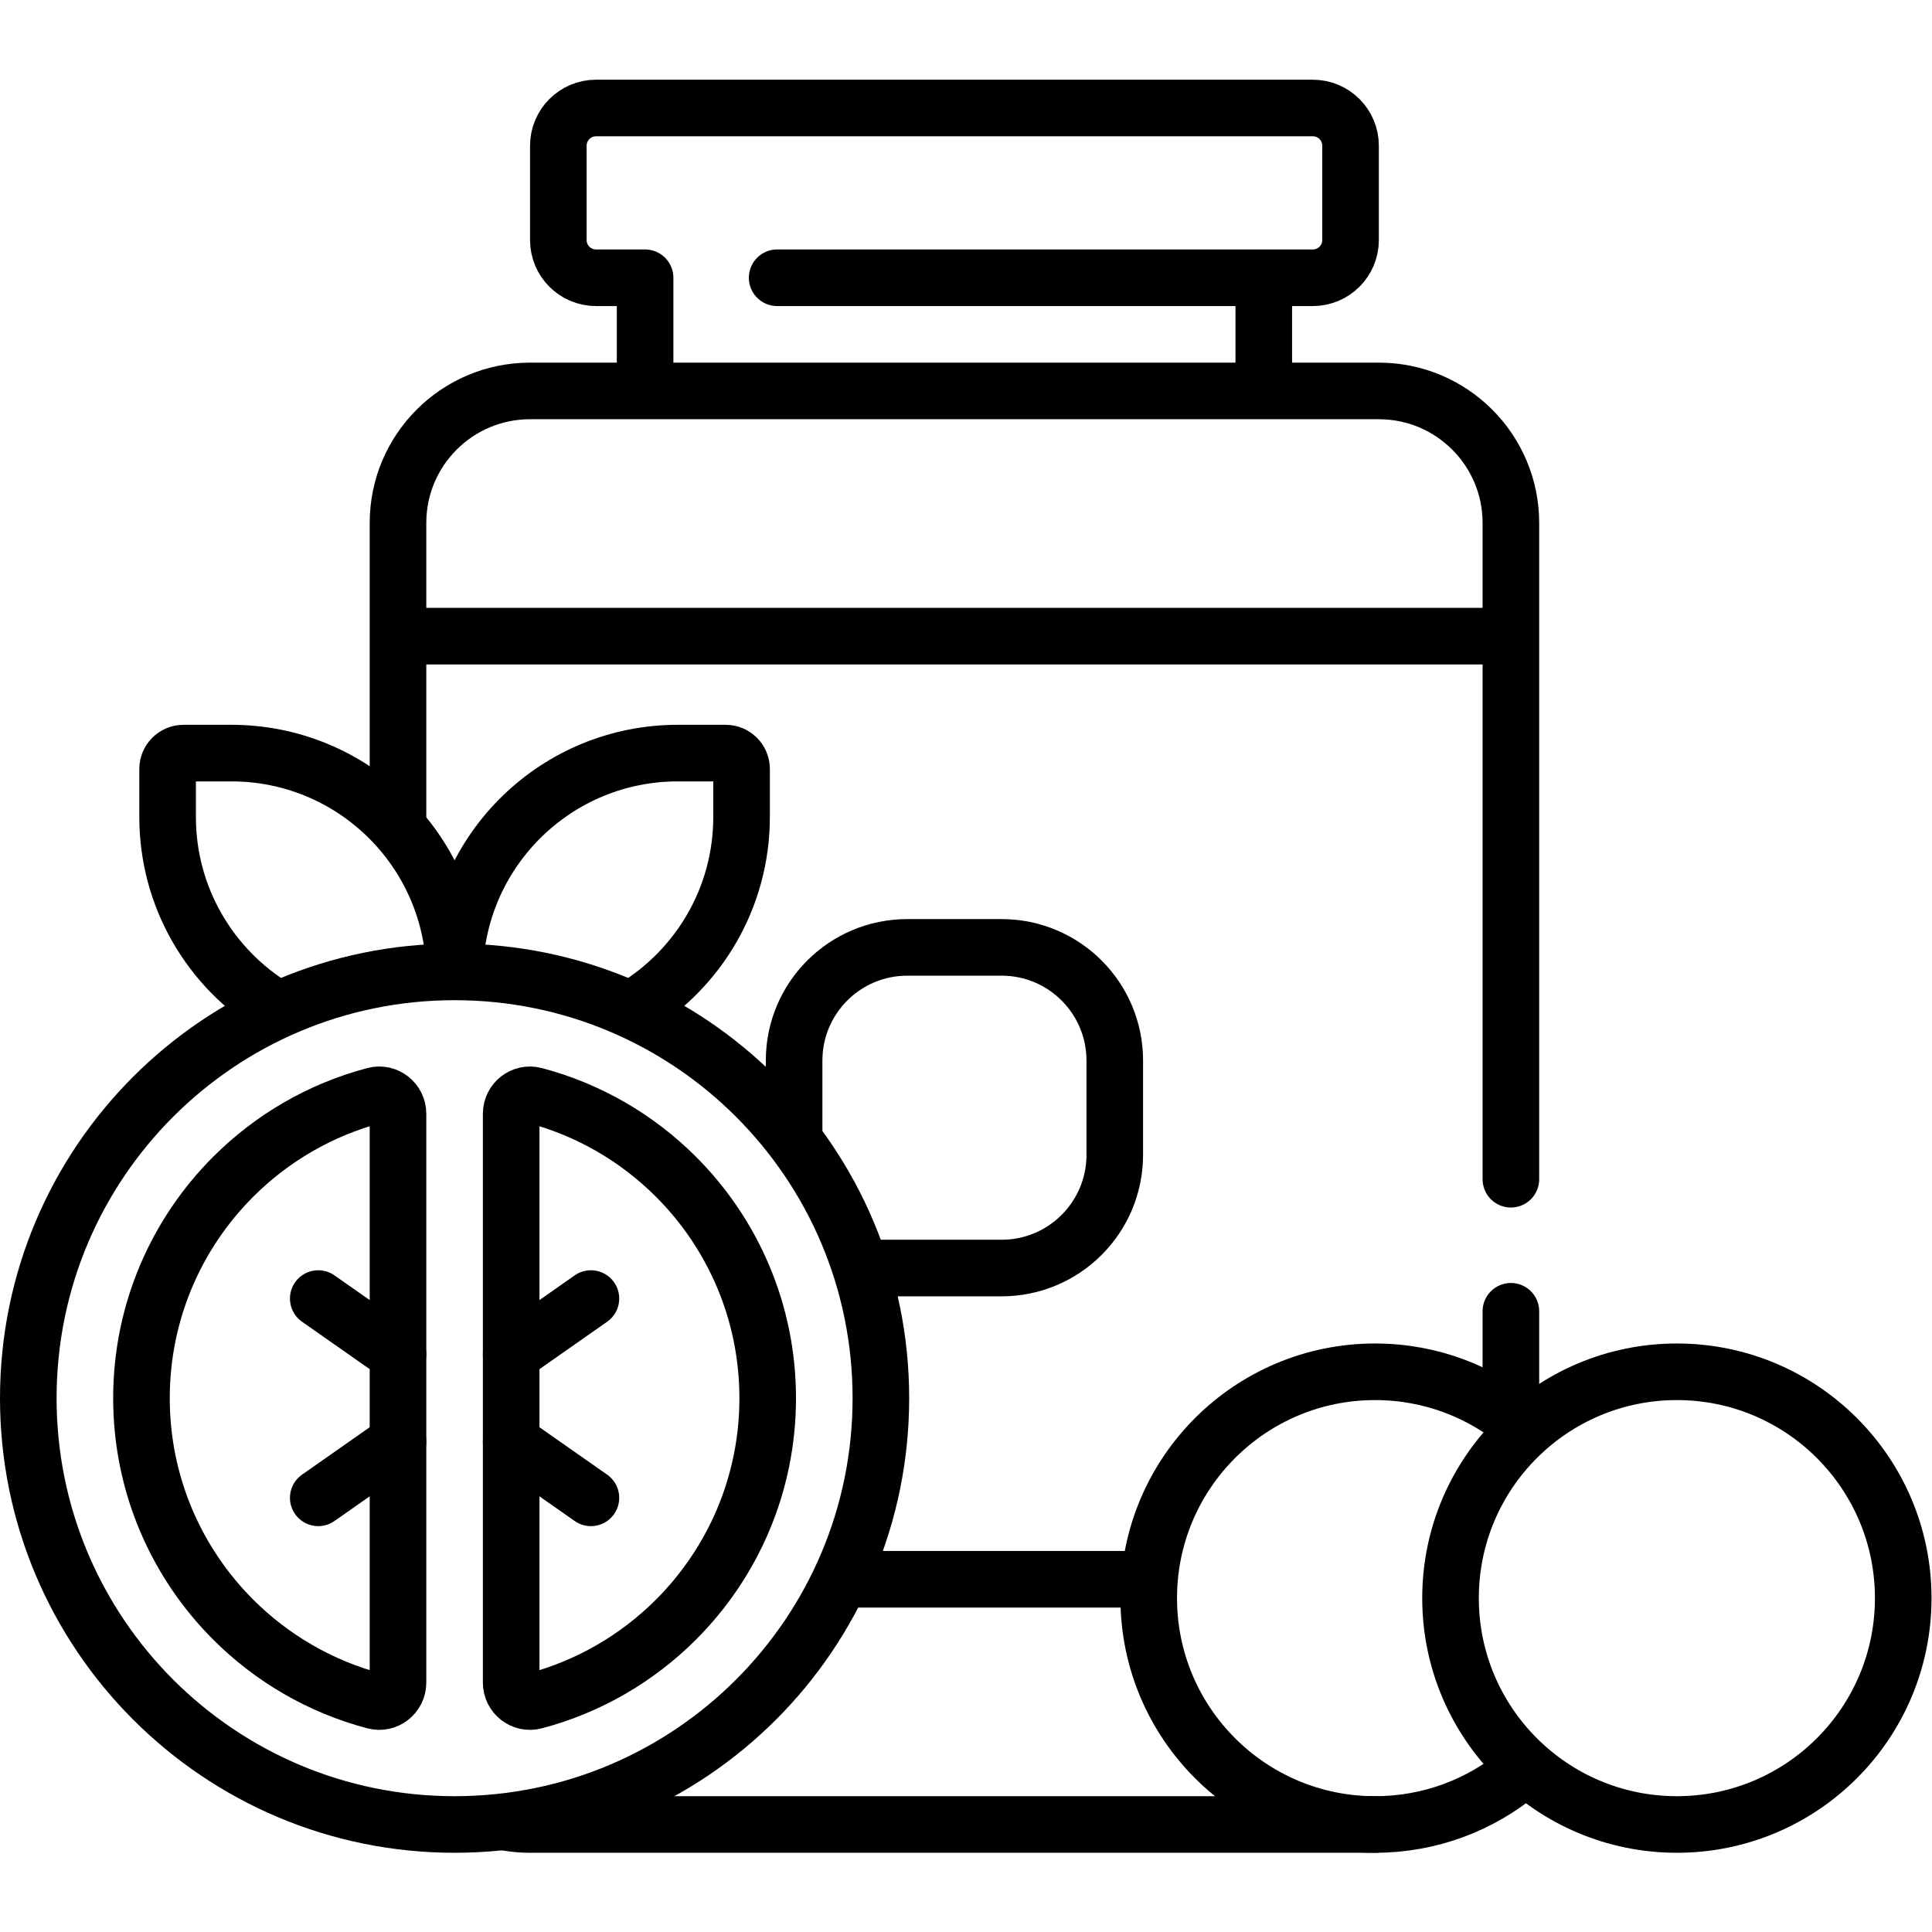
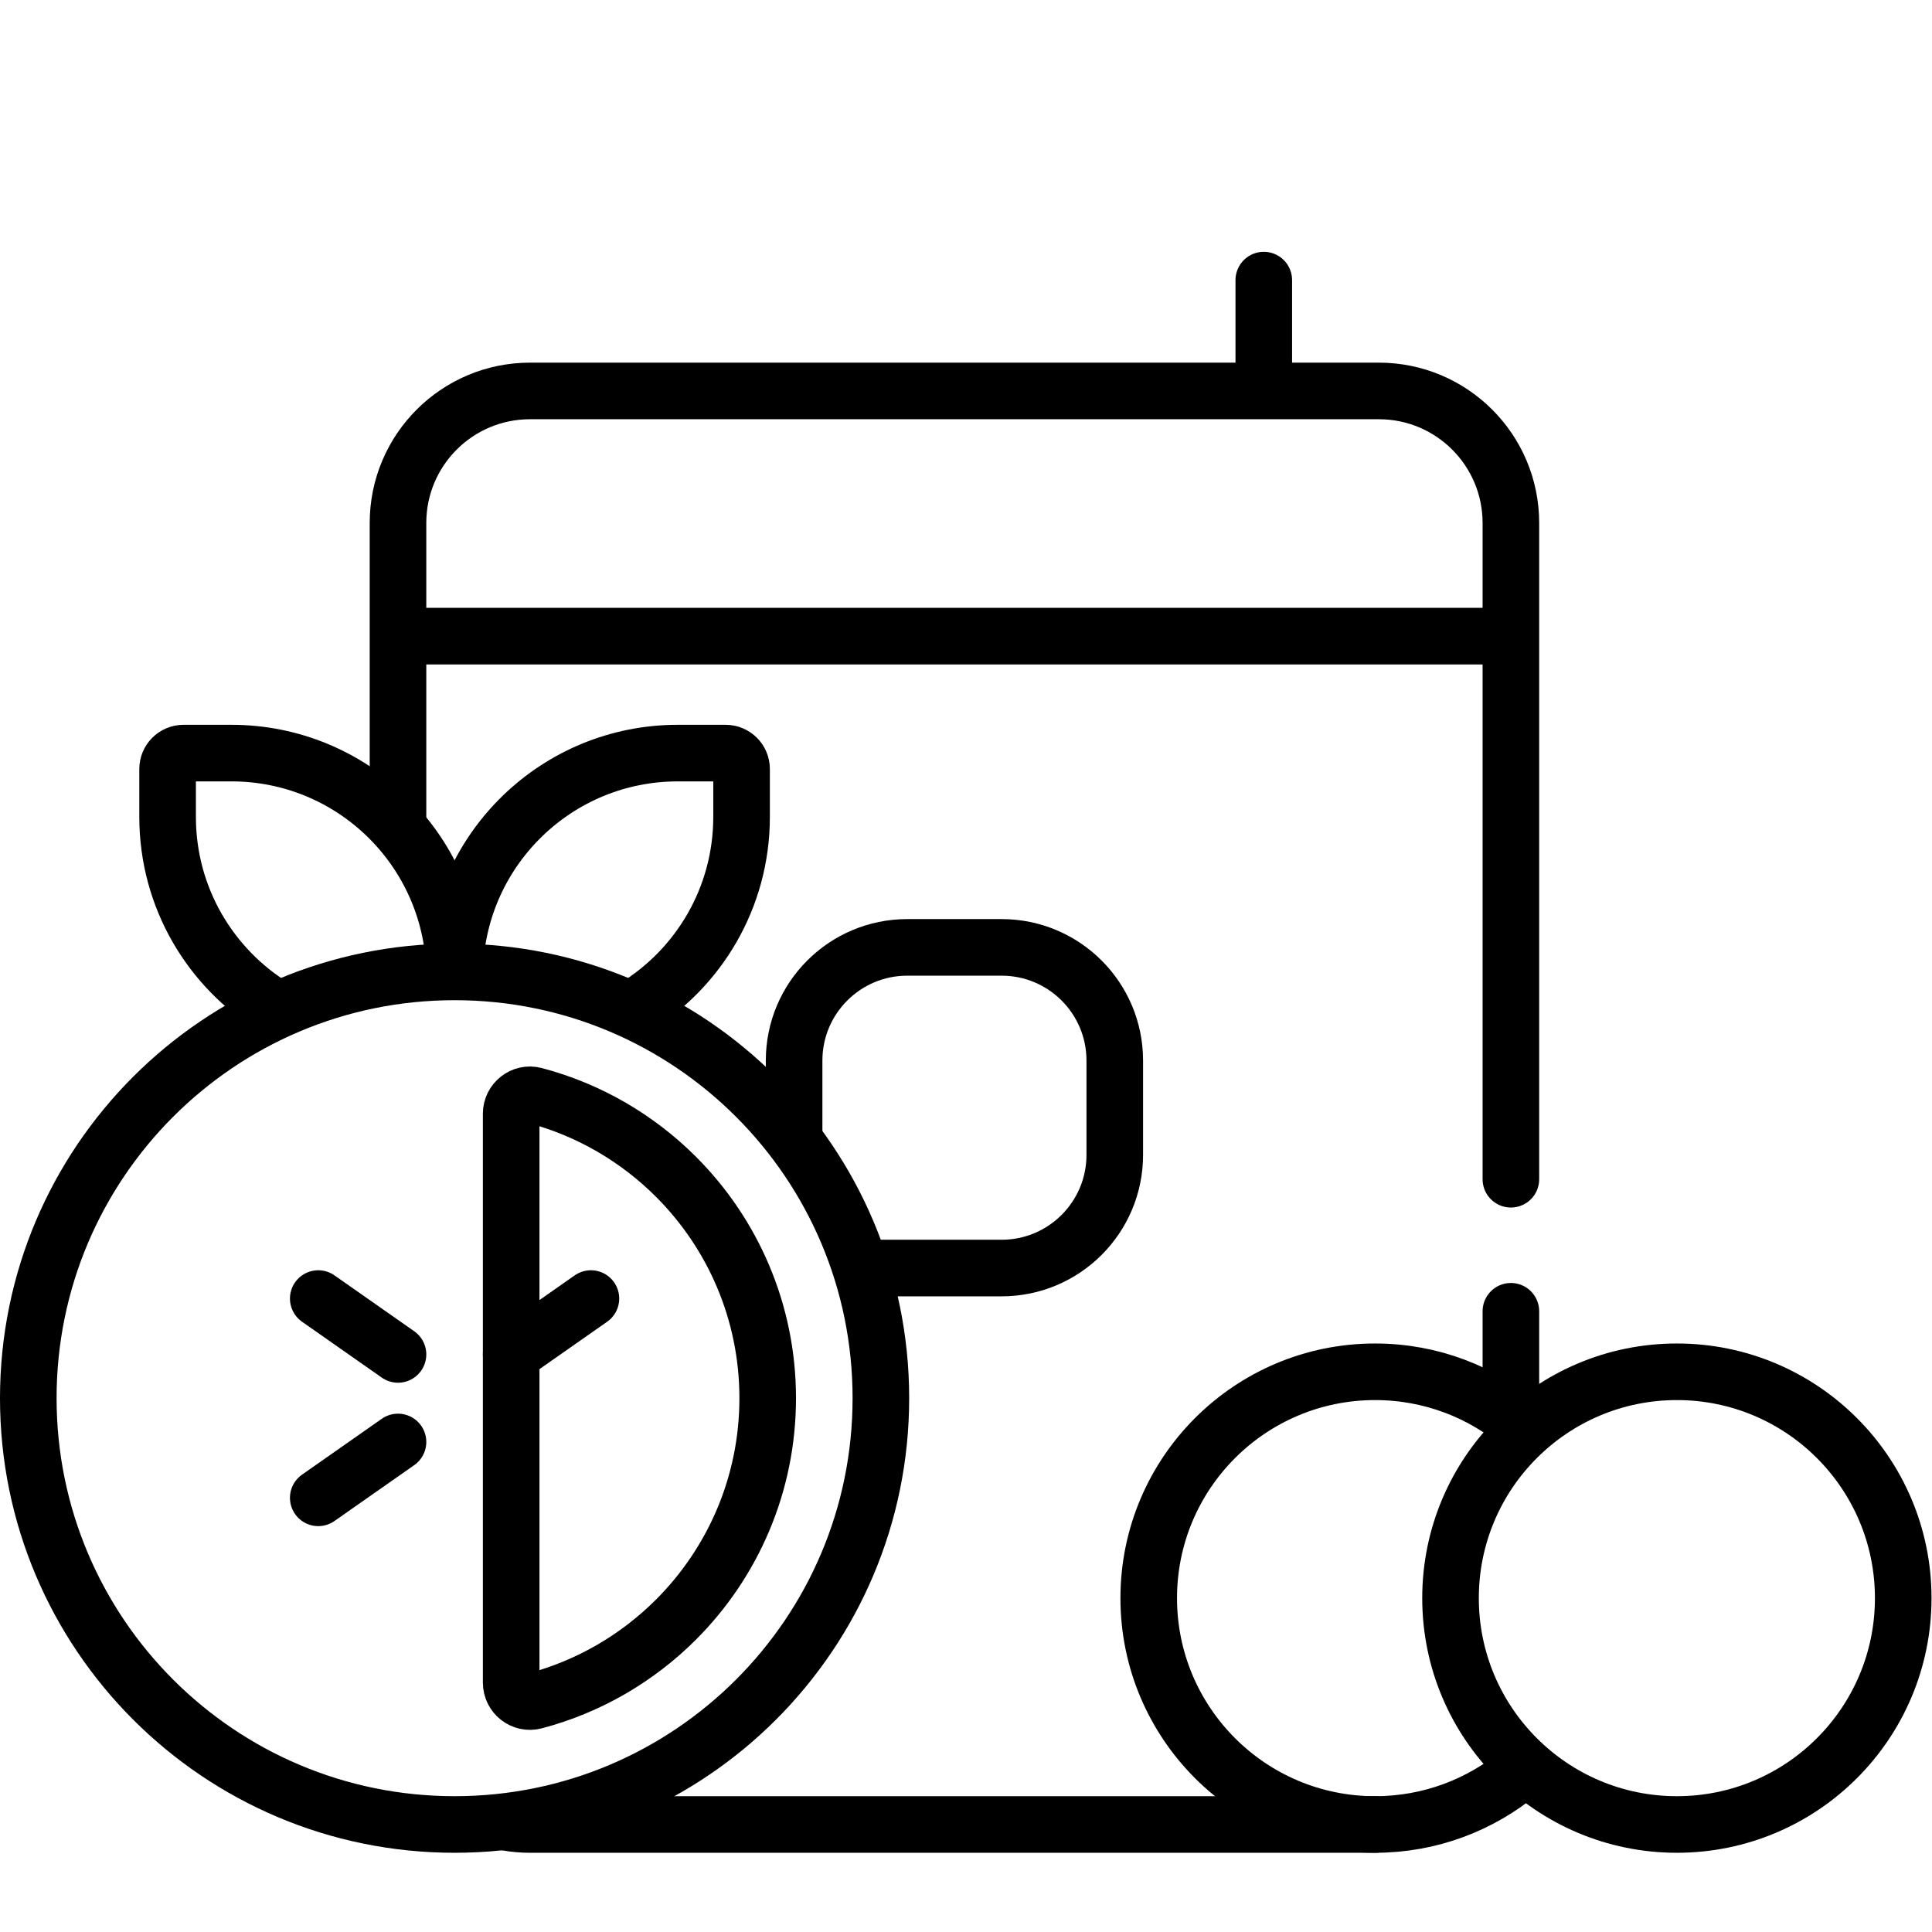
<svg xmlns="http://www.w3.org/2000/svg" version="1.1" id="svg5721" xml:space="preserve" width="682.667" height="682.667" viewBox="0 0 682.667 682.667">
  <defs id="defs5725">
    <clipPath clipPathUnits="userSpaceOnUse" id="clipPath5735">
      <path d="M 0,512 H 512 V 0 H 0 Z" id="path5733" />
    </clipPath>
  </defs>
  <g id="g5727" transform="matrix(1.333,0,0,-1.333,0,682.667)">
    <g id="g5729">
      <g id="g5731" clip-path="url(#clipPath5735)">
        <g id="g5737" transform="translate(72.894,245.005)">
          <path d="m 0,0 c -17.067,10.38 -28.467,29.153 -28.467,50.59 v 12.679 c 0,2.334 1.892,4.226 4.226,4.226 h 12.679 c 32.029,0 58.114,-25.449 59.137,-57.229" style="fill:none;stroke:#000000;stroke-width:15;stroke-linecap:round;stroke-linejoin:round;stroke-miterlimit:10;stroke-dasharray:none;stroke-opacity:1" id="path5739" />
        </g>
        <g id="g5741" transform="translate(168.111,245.008)">
          <path d="m 0,0 c 17.065,10.381 28.462,29.152 28.462,50.587 v 12.679 c 0,2.334 -1.892,4.226 -4.226,4.226 H 11.557 c -31.925,0 -57.944,-25.283 -59.126,-56.918" style="fill:none;stroke:#000000;stroke-width:15;stroke-linecap:round;stroke-linejoin:round;stroke-miterlimit:10;stroke-dasharray:none;stroke-opacity:1" id="path5743" />
        </g>
        <g id="g5745" transform="translate(400.5,164.541)">
          <path d="M 0,0 V -24.229" style="fill:none;stroke:#000000;stroke-width:15;stroke-linecap:round;stroke-linejoin:round;stroke-miterlimit:10;stroke-dasharray:none;stroke-opacity:1" id="path5747" />
        </g>
        <g id="g5749" transform="translate(105.5,295.548)">
          <path d="m 0,0 v 77.952 c 0,19.33 15.67,35 35,35 h 225 c 19.33,0 35,-15.67 35,-35 V -96.007" style="fill:none;stroke:#000000;stroke-width:15;stroke-linecap:round;stroke-linejoin:round;stroke-miterlimit:10;stroke-dasharray:none;stroke-opacity:1" id="path5751" />
        </g>
        <g id="g5753" transform="translate(364.5,28.5)">
          <path d="m 0,0 h -224 c -2.066,0 -4.091,0.179 -6.06,0.522" style="fill:none;stroke:#000000;stroke-width:15;stroke-linecap:round;stroke-linejoin:round;stroke-miterlimit:10;stroke-dasharray:none;stroke-opacity:1" id="path5755" />
        </g>
        <g id="g5757" transform="translate(304.5,93.5)">
-           <path d="M 0,0 H -78.481" style="fill:none;stroke:#000000;stroke-width:15;stroke-linecap:round;stroke-linejoin:round;stroke-miterlimit:10;stroke-dasharray:none;stroke-opacity:1" id="path5759" />
-         </g>
+           </g>
        <g id="g5761" transform="translate(108.389,343.5)">
          <path d="M 0,0 H 290.14" style="fill:none;stroke:#000000;stroke-width:15;stroke-linecap:round;stroke-linejoin:round;stroke-miterlimit:10;stroke-dasharray:none;stroke-opacity:1" id="path5763" />
        </g>
        <g id="g5765" transform="translate(120.5,28.5)">
          <path d="m 0,0 v 0 c -62.408,0 -113,50.592 -113,113 0,62.408 50.592,113 113,113 62.408,0 113,-50.592 113,-113 C 113,50.592 62.408,0 0,0 Z" style="fill:none;stroke:#000000;stroke-width:15;stroke-linecap:round;stroke-linejoin:round;stroke-miterlimit:10;stroke-dasharray:none;stroke-opacity:1" id="path5767" />
        </g>
        <g id="g5769" transform="translate(335,409.656)">
          <path d="M 0,0 V 28.223" style="fill:none;stroke:#000000;stroke-width:15;stroke-linecap:round;stroke-linejoin:round;stroke-miterlimit:10;stroke-dasharray:none;stroke-opacity:1" id="path5771" />
        </g>
        <g id="g5773" transform="translate(206,438.5)">
-           <path d="m 0,0 h 142 c 5.523,0 10,4.478 10,10 v 25 c 0,5.522 -4.477,10 -10,10 H -48 c -5.523,0 -10,-4.478 -10,-10 V 10 c 0,-5.522 4.477,-10 10,-10 h 13 v -29.048" style="fill:none;stroke:#000000;stroke-width:15;stroke-linecap:round;stroke-linejoin:round;stroke-miterlimit:10;stroke-dasharray:none;stroke-opacity:1" id="path5775" />
-         </g>
+           </g>
        <g id="g5777" transform="translate(37.5,141.5)">
-           <path d="M 0,0 C 0,22.92 9.29,43.67 24.31,58.69 34.522,68.902 47.389,76.468 61.787,80.259 64.933,81.087 68,78.66 68,75.407 V -75.407 c 0,-3.253 -3.067,-5.68 -6.213,-4.852 -14.398,3.791 -27.265,11.357 -37.477,21.57 C 9.29,-43.67 0,-22.92 0,0 Z" style="fill:none;stroke:#000000;stroke-width:15;stroke-linecap:round;stroke-linejoin:round;stroke-miterlimit:10;stroke-dasharray:none;stroke-opacity:1" id="path5779" />
-         </g>
+           </g>
        <g id="g5781" transform="translate(105.5,129.898)">
          <path d="M 0,0 -21.14,-14.81" style="fill:none;stroke:#000000;stroke-width:15;stroke-linecap:round;stroke-linejoin:round;stroke-miterlimit:10;stroke-dasharray:none;stroke-opacity:1" id="path5783" />
        </g>
        <g id="g5785" transform="translate(105.5,153.102)">
          <path d="M 0,0 -21.14,14.81" style="fill:none;stroke:#000000;stroke-width:15;stroke-linecap:round;stroke-linejoin:round;stroke-miterlimit:10;stroke-dasharray:none;stroke-opacity:1" id="path5787" />
        </g>
        <g id="g5789" transform="translate(203.5,141.5)">
          <path d="M 0,0 C 0,22.92 -9.29,43.67 -24.31,58.69 -34.522,68.902 -47.389,76.468 -61.787,80.259 -64.933,81.087 -68,78.66 -68,75.407 V -75.407 c 0,-3.253 3.067,-5.68 6.213,-4.852 14.398,3.791 27.265,11.357 37.477,21.57 C -9.29,-43.67 0,-22.92 0,0 Z" style="fill:none;stroke:#000000;stroke-width:15;stroke-linecap:round;stroke-linejoin:round;stroke-miterlimit:10;stroke-dasharray:none;stroke-opacity:1" id="path5791" />
        </g>
        <g id="g5793" transform="translate(135.5,129.898)">
-           <path d="M 0,0 21.14,-14.81" style="fill:none;stroke:#000000;stroke-width:15;stroke-linecap:round;stroke-linejoin:round;stroke-miterlimit:10;stroke-dasharray:none;stroke-opacity:1" id="path5795" />
-         </g>
+           </g>
        <g id="g5797" transform="translate(135.5,153.102)">
          <path d="M 0,0 21.14,14.81" style="fill:none;stroke:#000000;stroke-width:15;stroke-linecap:round;stroke-linejoin:round;stroke-miterlimit:10;stroke-dasharray:none;stroke-opacity:1" id="path5799" />
        </g>
        <g id="g5801" transform="translate(444.5,28.5)">
          <path d="m 0,0 v 0 c -33.137,0 -60,26.863 -60,60 0,33.137 26.863,60 60,60 C 33.137,120 60,93.137 60,60 60,26.863 33.137,0 0,0 Z" style="fill:none;stroke:#000000;stroke-width:15;stroke-linecap:round;stroke-linejoin:round;stroke-miterlimit:10;stroke-dasharray:none;stroke-opacity:1" id="path5803" />
        </g>
        <g id="g5805" transform="translate(402.963,42.448)">
          <path d="m 0,0 c -10.414,-8.707 -23.826,-13.948 -38.463,-13.948 -33.137,0 -60,26.863 -60,60 0,33.136 26.863,60 60,60 14.82,0 28.385,-5.373 38.854,-14.278" style="fill:none;stroke:#000000;stroke-width:15;stroke-linecap:round;stroke-linejoin:round;stroke-miterlimit:10;stroke-dasharray:none;stroke-opacity:1" id="path5807" />
        </g>
        <g id="g5809" transform="translate(210.5,211.038)">
          <path d="m 0,0 v 19.962 c 0,16.568 13.432,30 30,30 h 25 c 16.568,0 30,-13.432 30,-30 v -25 c 0,-16.568 -13.432,-30 -30,-30 H 20.333" style="fill:none;stroke:#000000;stroke-width:15;stroke-linecap:round;stroke-linejoin:round;stroke-miterlimit:10;stroke-dasharray:none;stroke-opacity:1" id="path5811" />
        </g>
      </g>
    </g>
  </g>
</svg>